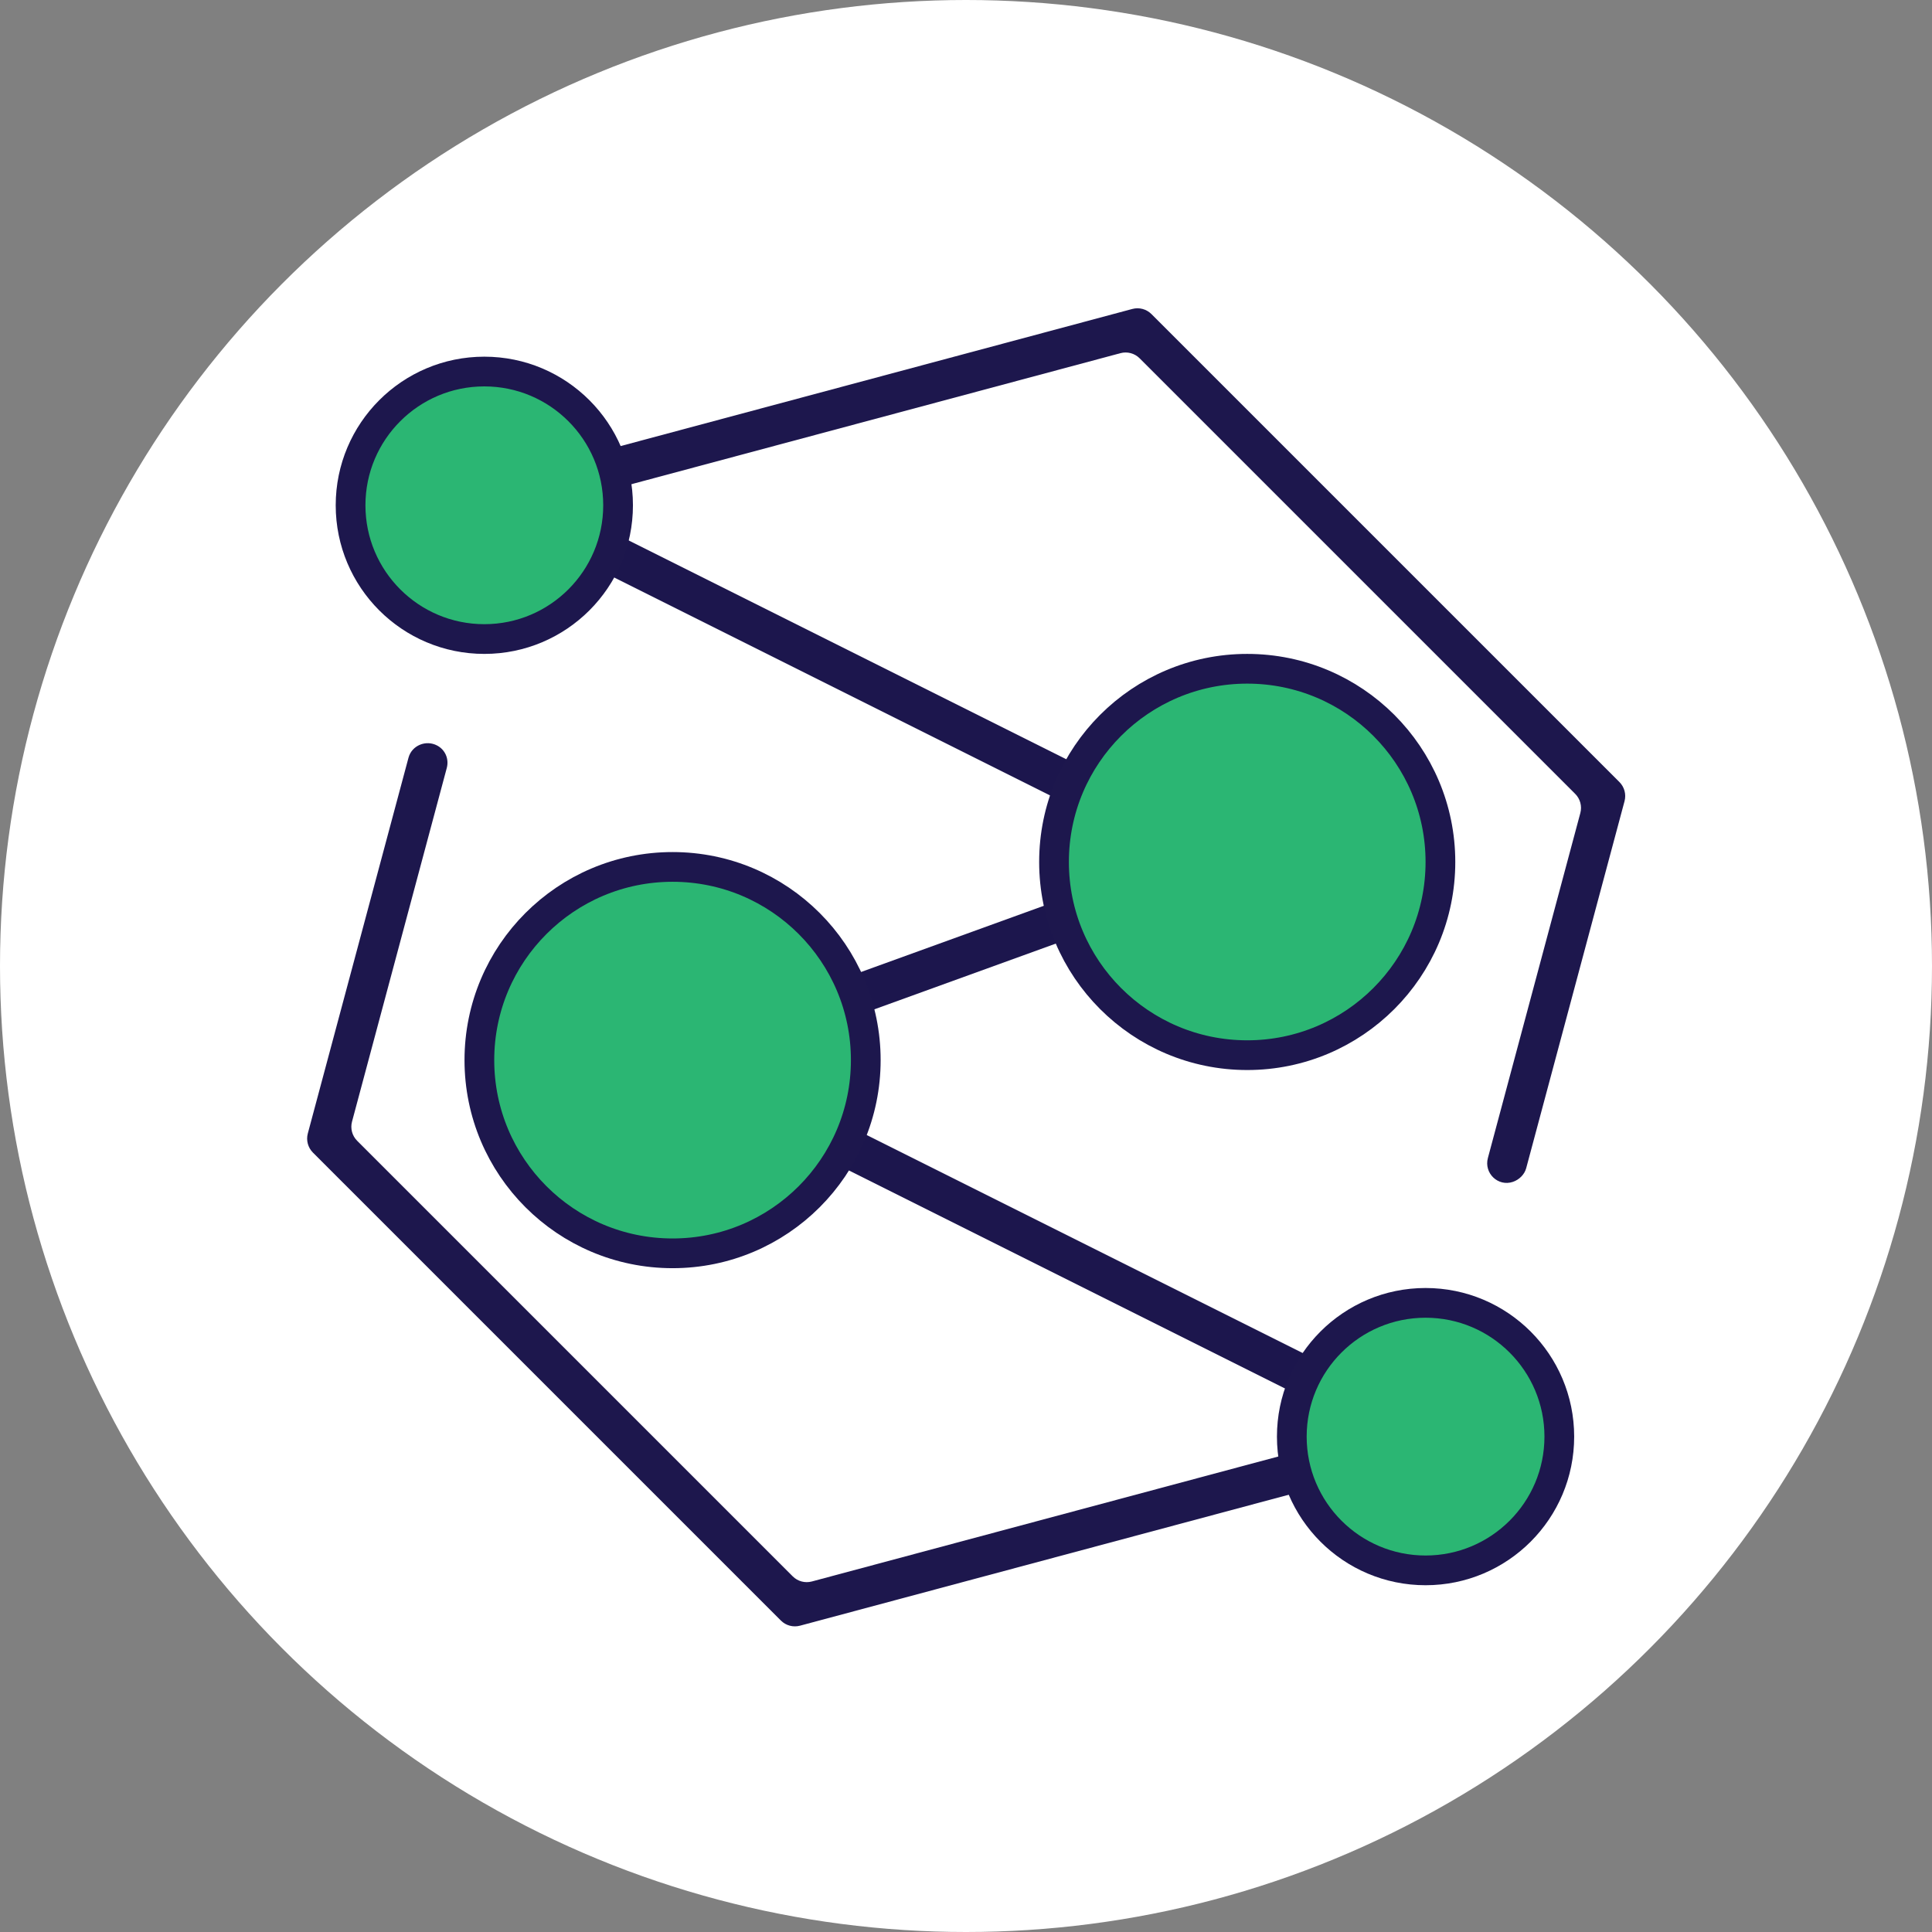
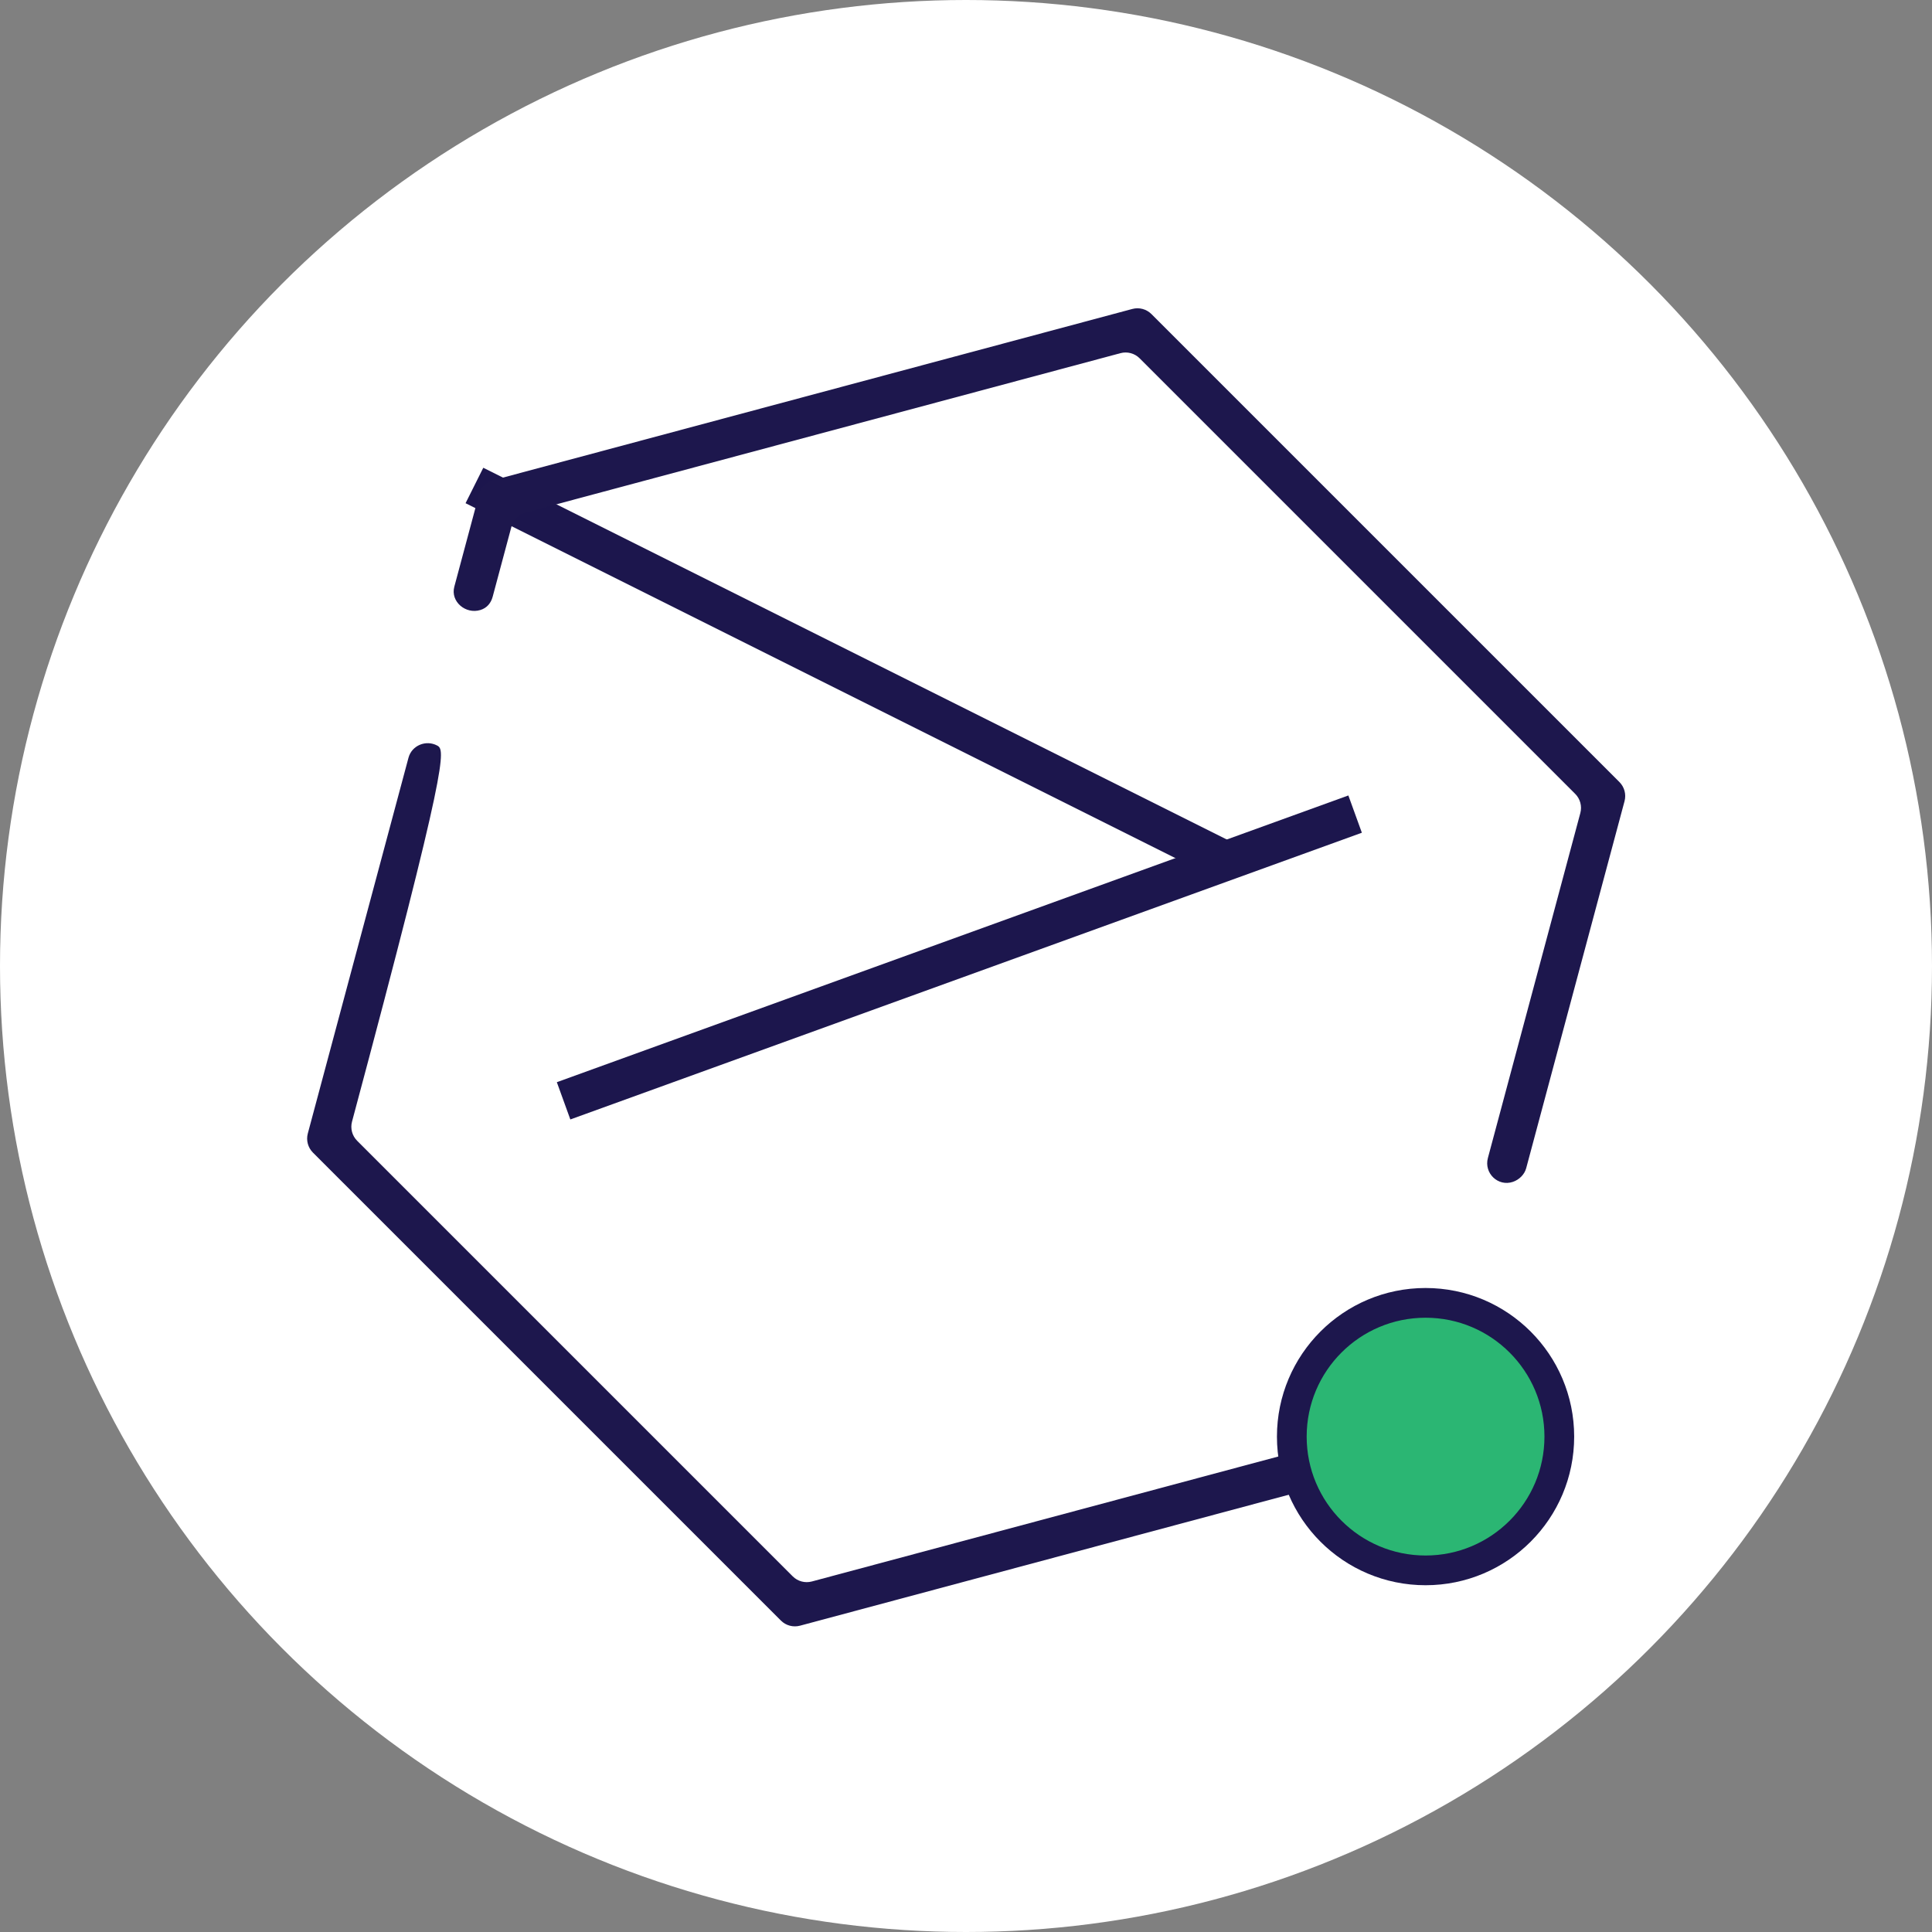
<svg xmlns="http://www.w3.org/2000/svg" width="195" height="195" viewBox="0 0 195 195" fill="none">
  <rect x="0" y="0" width="195" height="195" fill="#808080" stroke="none" />
  <circle cx="97.5" cy="97.5" r="97.5" fill="white" />
-   <path d="M67.884 107L143.884 145" stroke="#1C164D" stroke-width="4" />
  <path d="M47.884 49L123.884 87" stroke="#1C164D" stroke-width="4" />
  <path d="M56.884 111.108L136.774 82.168" stroke="#1C164D" stroke-width="4" />
-   <circle cx="125.884" cy="87" r="19.5" fill="#2BB673" stroke="#1D174D" stroke-width="3" />
-   <circle cx="67.884" cy="107" r="19.5" fill="#2BB673" stroke="#1D174D" stroke-width="3" />
-   <path fill-rule="evenodd" clip-rule="evenodd" d="M115.024 36.163C114.519 35.658 113.782 35.46 113.092 35.645L53.036 51.737C52.346 51.922 51.807 52.461 51.622 53.152L49.727 60.224C49.55 60.884 49.137 61.37 48.483 61.57V61.57C46.998 62.023 45.452 60.722 45.854 59.222L48.356 49.886C48.541 49.195 49.08 48.656 49.77 48.471L114.287 31.184C114.978 30.999 115.714 31.196 116.219 31.702L163.45 78.932C163.955 79.437 164.152 80.173 163.967 80.864L154.04 117.911C153.87 118.548 153.327 119.075 152.701 119.287V119.287C151.2 119.795 149.765 118.411 150.175 116.88L159.506 82.059C159.691 81.369 159.493 80.632 158.988 80.127L115.024 36.163ZM148.818 131.466C147.684 130.857 146.27 131.457 145.936 132.701L143.414 142.115C143.229 142.805 142.69 143.345 142 143.529L81.943 159.621C81.253 159.806 80.517 159.609 80.011 159.104L36.047 115.14C35.542 114.634 35.345 113.898 35.53 113.208L45.094 77.512C45.335 76.614 44.944 75.683 44.123 75.248V75.248C42.989 74.647 41.562 75.238 41.23 76.478L31.068 114.403C30.883 115.093 31.081 115.83 31.586 116.335L78.816 163.565C79.321 164.071 80.058 164.268 80.748 164.083L145.266 146.795C145.956 146.611 146.495 146.071 146.68 145.381L149.801 133.734C150.04 132.841 149.632 131.904 148.818 131.466V131.466Z" fill="#1D174D" />
-   <circle cx="48.884" cy="51" r="13.5" fill="#2BB673" stroke="#1D174D" stroke-width="3" />
+   <path fill-rule="evenodd" clip-rule="evenodd" d="M115.024 36.163C114.519 35.658 113.782 35.46 113.092 35.645L53.036 51.737C52.346 51.922 51.807 52.461 51.622 53.152L49.727 60.224C49.55 60.884 49.137 61.37 48.483 61.57V61.57C46.998 62.023 45.452 60.722 45.854 59.222L48.356 49.886C48.541 49.195 49.08 48.656 49.77 48.471L114.287 31.184C114.978 30.999 115.714 31.196 116.219 31.702L163.45 78.932C163.955 79.437 164.152 80.173 163.967 80.864L154.04 117.911C153.87 118.548 153.327 119.075 152.701 119.287V119.287C151.2 119.795 149.765 118.411 150.175 116.88L159.506 82.059C159.691 81.369 159.493 80.632 158.988 80.127L115.024 36.163ZM148.818 131.466C147.684 130.857 146.27 131.457 145.936 132.701L143.414 142.115C143.229 142.805 142.69 143.345 142 143.529L81.943 159.621C81.253 159.806 80.517 159.609 80.011 159.104L36.047 115.14C35.542 114.634 35.345 113.898 35.53 113.208C45.335 76.614 44.944 75.683 44.123 75.248V75.248C42.989 74.647 41.562 75.238 41.23 76.478L31.068 114.403C30.883 115.093 31.081 115.83 31.586 116.335L78.816 163.565C79.321 164.071 80.058 164.268 80.748 164.083L145.266 146.795C145.956 146.611 146.495 146.071 146.68 145.381L149.801 133.734C150.04 132.841 149.632 131.904 148.818 131.466V131.466Z" fill="#1D174D" />
  <circle cx="143.884" cy="145" r="13.5" fill="#2BB673" stroke="#1D174D" stroke-width="3" />
</svg>